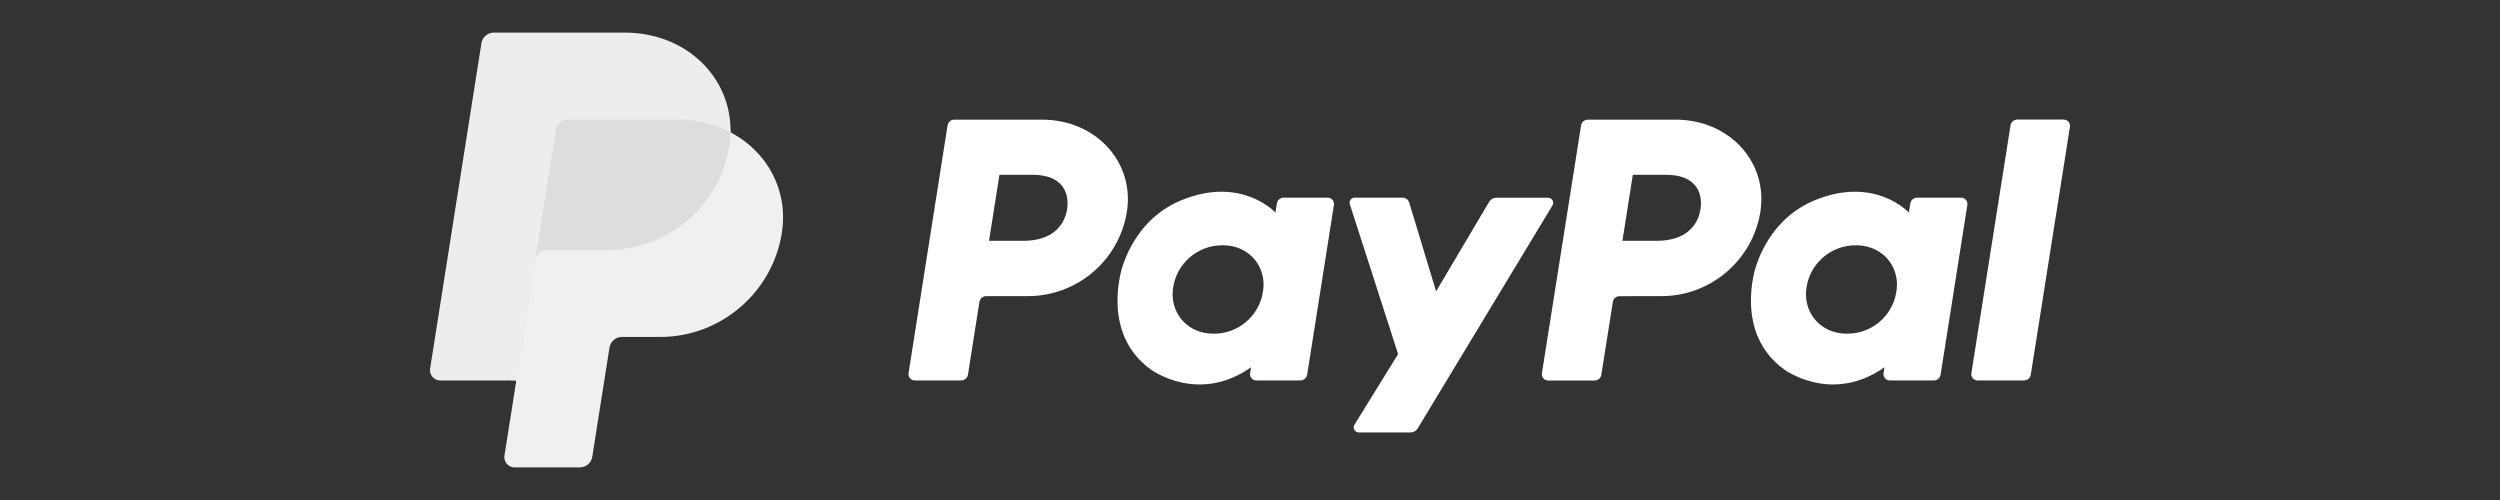
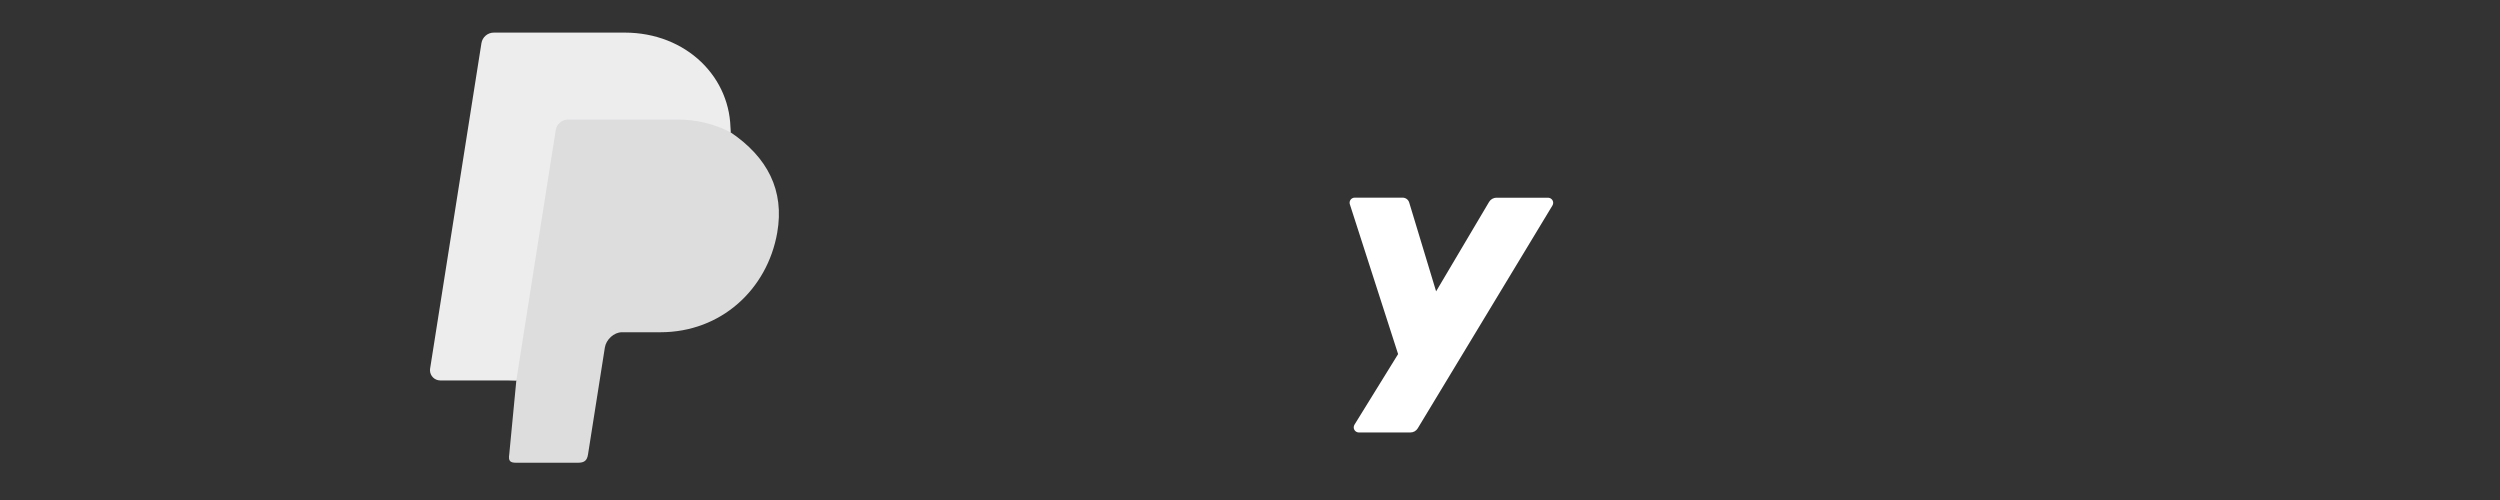
<svg xmlns="http://www.w3.org/2000/svg" style="fill-rule:evenodd;clip-rule:evenodd;stroke-linejoin:round;stroke-miterlimit:2;" xml:space="preserve" version="1.1" viewBox="0 0 150 30" height="100%" width="100%">
  <rect x="0" y="0" width="150" height="30" fill="#333333" stroke="none" />
  <g>
-     <path style="fill:#fff;fill-rule:nonzero;" d="M61.697,17.766c2.941,-0.002 5.467,-2.168 5.918,-5.074c0.462,-2.944 -1.838,-5.514 -5.098,-5.514l-5.254,-0c-0.202,-0.003 -0.378,0.146 -0.409,0.347l-2.341,14.862c-0.003,0.019 -0.005,0.039 -0.005,0.058c0,0.209 0.172,0.381 0.381,0.381l2.78,0c0.202,0.002 0.377,-0.146 0.408,-0.346l0.688,-4.366c0.031,-0.201 0.206,-0.35 0.409,-0.348l2.523,0Zm2.327,-5.208c-0.172,1.089 -1.013,1.891 -2.623,1.891l-2.059,-0l0.624,-3.96l2.022,0c1.665,0.004 2.207,0.986 2.036,2.072l-0,-0.003Zm15.636,-0.699l-2.64,-0c-0.202,-0.002 -0.378,0.146 -0.409,0.347l-0.085,0.547c0,0 -2.049,-2.237 -5.676,-0.726c-2.08,0.866 -3.079,2.656 -3.503,3.966c-0,-0 -1.35,3.982 1.701,6.175c0,-0 2.828,2.108 6.014,-0.131l-0.055,0.35c-0.003,0.019 -0.005,0.039 -0.005,0.059c0,0.209 0.172,0.38 0.381,0.38l2.638,0c0.203,0.003 0.378,-0.146 0.409,-0.346l1.605,-10.181c0.003,-0.02 0.005,-0.039 0.005,-0.059c-0,-0.209 -0.172,-0.381 -0.381,-0.381l0.001,-0Zm-3.881,5.626c-0.212,1.461 -1.486,2.551 -2.961,2.535c-0.281,0.003 -0.56,-0.038 -0.828,-0.121c-1.139,-0.365 -1.788,-1.46 -1.601,-2.645c0.213,-1.465 1.492,-2.556 2.972,-2.536c0.281,-0.003 0.561,0.039 0.829,0.123c1.134,0.364 1.779,1.458 1.592,2.644l-0.003,0Z" />
-     <path style="fill:#fff;fill-rule:nonzero;" d="M99.701,17.766c2.942,-0 5.471,-2.167 5.923,-5.074c0.462,-2.944 -1.838,-5.514 -5.099,-5.514l-5.252,-0c-0.202,-0.002 -0.378,0.146 -0.408,0.347l-2.349,14.866c-0.027,0.167 0.062,0.334 0.216,0.405c0.05,0.023 0.105,0.035 0.16,0.035l2.781,0c0.202,0.002 0.377,-0.147 0.408,-0.347l0.689,-4.366c0.03,-0.201 0.206,-0.35 0.409,-0.347l2.522,-0.005Zm2.327,-5.208c-0.172,1.089 -1.013,1.891 -2.624,1.891l-2.059,-0l0.625,-3.96l2.022,0c1.665,0.004 2.207,0.986 2.036,2.072l-0,-0.003Zm15.635,-0.699l-2.636,-0c-0.203,-0.002 -0.378,0.146 -0.409,0.347l-0.086,0.547c-0,0 -2.049,-2.237 -5.676,-0.726c-2.08,0.866 -3.078,2.656 -3.503,3.966c-0,-0 -1.35,3.982 1.701,6.175c-0,-0 2.828,2.108 6.014,-0.131l-0.055,0.35c-0.028,0.167 0.061,0.334 0.216,0.404c0.05,0.024 0.105,0.036 0.16,0.036l2.638,-0c0.203,0.003 0.379,-0.146 0.409,-0.347l1.605,-10.181c0.016,-0.11 -0.016,-0.222 -0.087,-0.307c-0.072,-0.086 -0.179,-0.134 -0.291,-0.133Zm-3.88,5.626c-0.21,1.462 -1.485,2.553 -2.962,2.535c-0.281,0.004 -0.561,-0.038 -0.829,-0.121c-1.139,-0.365 -1.788,-1.46 -1.602,-2.645c0.213,-1.461 1.486,-2.551 2.962,-2.536c0.282,-0.003 0.561,0.038 0.829,0.123c1.146,0.364 1.793,1.458 1.605,2.644l-0.003,0Z" />
    <path style="fill:#fff;fill-rule:nonzero;" d="M89.347,12.111l-3.181,5.37l-1.614,-5.33c-0.052,-0.174 -0.213,-0.293 -0.394,-0.292l-2.87,-0c-0.002,-0 -0.004,-0 -0.006,-0c-0.168,-0 -0.306,0.138 -0.306,0.306c0,0.035 0.006,0.069 0.018,0.102l2.892,8.978l-2.615,4.232c-0.032,0.049 -0.048,0.106 -0.048,0.164c-0,0.168 0.138,0.306 0.306,0.306c0.001,0 0.003,0 0.004,0l3.092,0c0.18,0.001 0.347,-0.093 0.439,-0.247l8.081,-13.369c0.03,-0.048 0.046,-0.104 0.046,-0.162c0,-0.167 -0.138,-0.305 -0.306,-0.305c-0.001,-0 -0.003,-0 -0.004,-0l-3.092,-0c-0.18,-0.002 -0.349,0.092 -0.442,0.247Z" />
-     <path style="fill:#fff;fill-rule:nonzero;" d="M120.632,7.52l-2.349,14.867c-0.027,0.167 0.062,0.334 0.217,0.404c0.049,0.024 0.104,0.036 0.159,0.036l2.78,-0c0.202,0.002 0.378,-0.147 0.408,-0.347l2.349,-14.867c0.018,-0.109 -0.014,-0.222 -0.086,-0.306c-0.073,-0.084 -0.178,-0.133 -0.29,-0.133l-2.78,-0c-0.202,-0.002 -0.377,0.146 -0.408,0.346Z" />
    <path style="fill:#ddddde;fill-rule:nonzero;" d="M46.633,13.966c-0.597,3.399 -3.37,5.969 -7.01,5.969l-2.311,-0c-0.471,-0 -0.946,0.436 -1.021,0.919l-1.012,6.422c-0.058,0.366 -0.23,0.488 -0.6,0.488l-3.717,-0c-0.376,-0 -0.465,-0.126 -0.408,-0.497l0.426,-4.441l-4.461,-0.231c-0.375,0 -0.511,-0.204 -0.457,-0.579l3.043,-19.301c0.059,-0.365 0.287,-0.522 0.656,-0.522l7.72,-0c3.716,-0 6.067,2.501 6.354,5.745c2.211,1.494 3.245,3.481 2.798,6.027l-0,0.001Z" />
-     <path style="fill:#eff0f2;fill-rule:nonzero;" d="M32.111,15.634l-1.13,7.192l-0.715,4.513c-0.005,0.03 -0.007,0.061 -0.007,0.092c0,0.335 0.275,0.611 0.609,0.613l3.926,-0c0.368,-0 0.685,-0.271 0.742,-0.636l1.034,-6.556c0.057,-0.363 0.374,-0.634 0.742,-0.634l2.311,-0c3.622,-0.005 6.733,-2.673 7.289,-6.252c0.4,-2.553 -0.885,-4.878 -3.083,-6.026c-0.005,0.272 -0.029,0.543 -0.071,0.812c-0.558,3.577 -3.668,6.243 -7.289,6.248l-3.615,0c-0.369,0 -0.685,0.271 -0.743,0.634Z" />
    <path style="fill:#ededee;fill-rule:nonzero;" d="M30.98,22.826l-4.57,0c-0.336,-0.001 -0.611,-0.278 -0.611,-0.613c0,-0.031 0.002,-0.062 0.007,-0.093l3.08,-19.528c0.057,-0.365 0.374,-0.636 0.742,-0.636l7.849,0c3.716,0 6.418,2.704 6.354,5.981c-0.989,-0.511 -2.087,-0.773 -3.2,-0.763l-6.543,-0c-0.369,-0 -0.686,0.27 -0.744,0.634l-1.233,7.826l-1.131,7.192Z" />
  </g>
</svg>